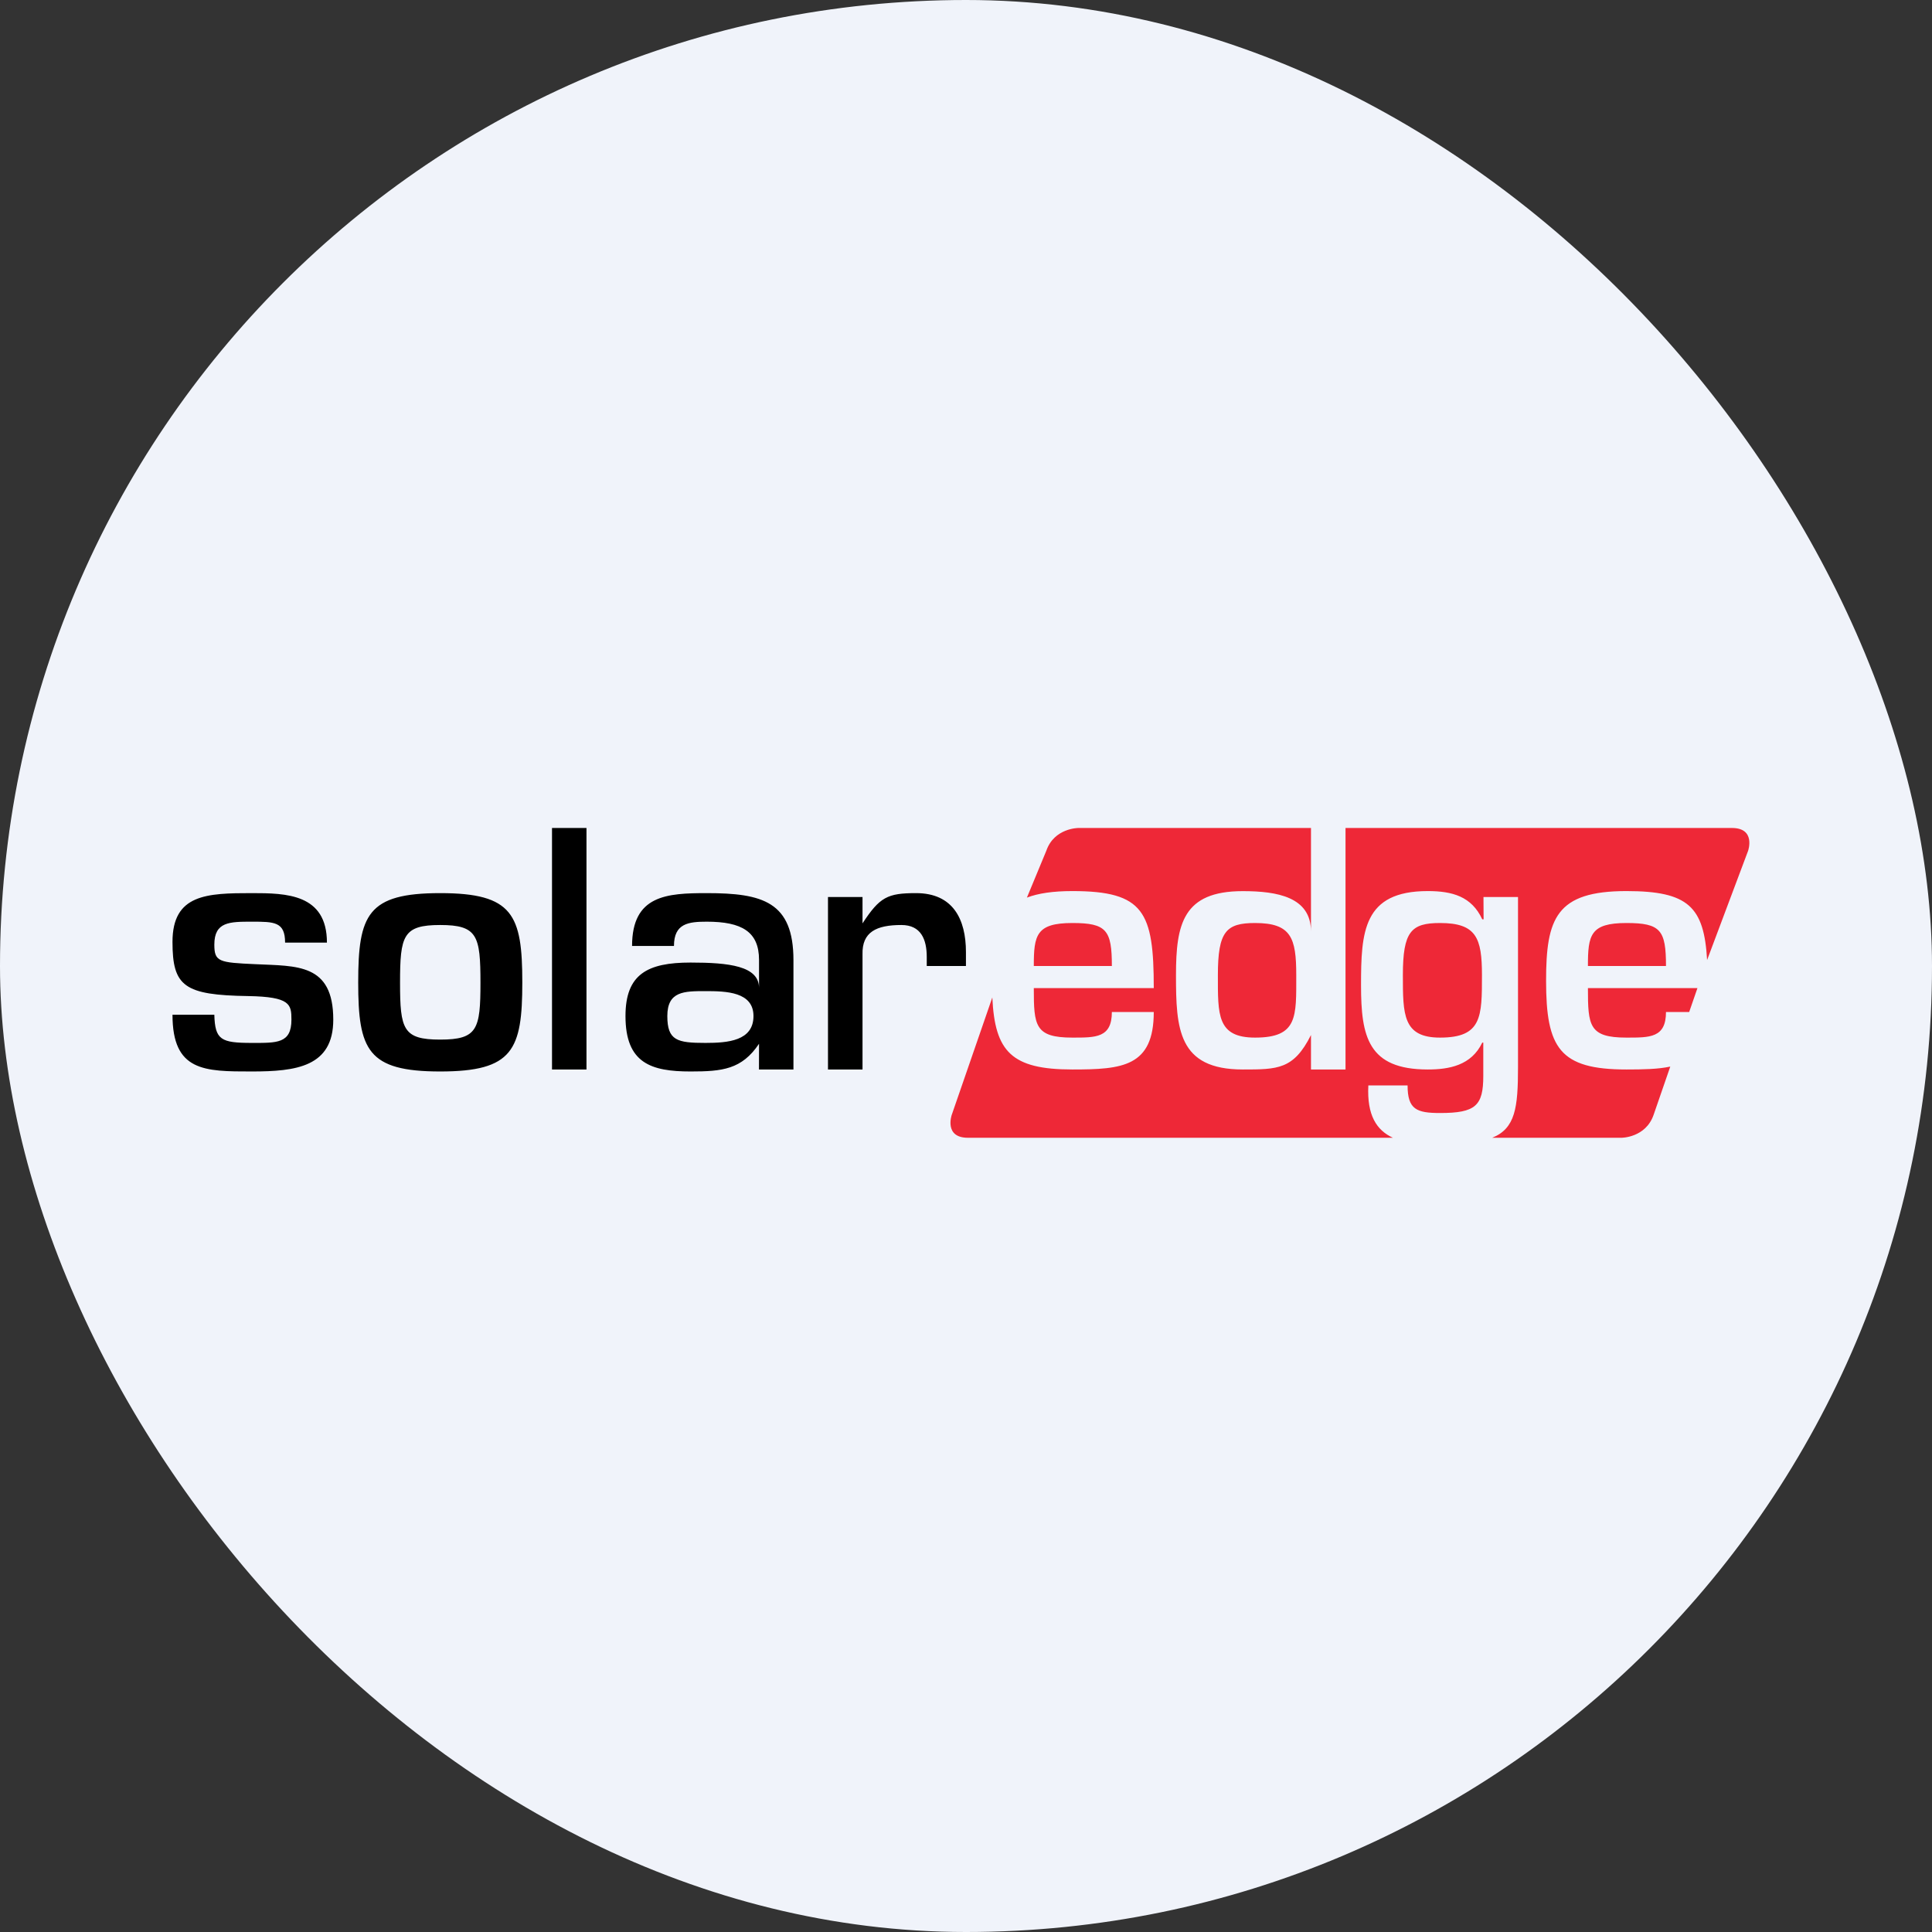
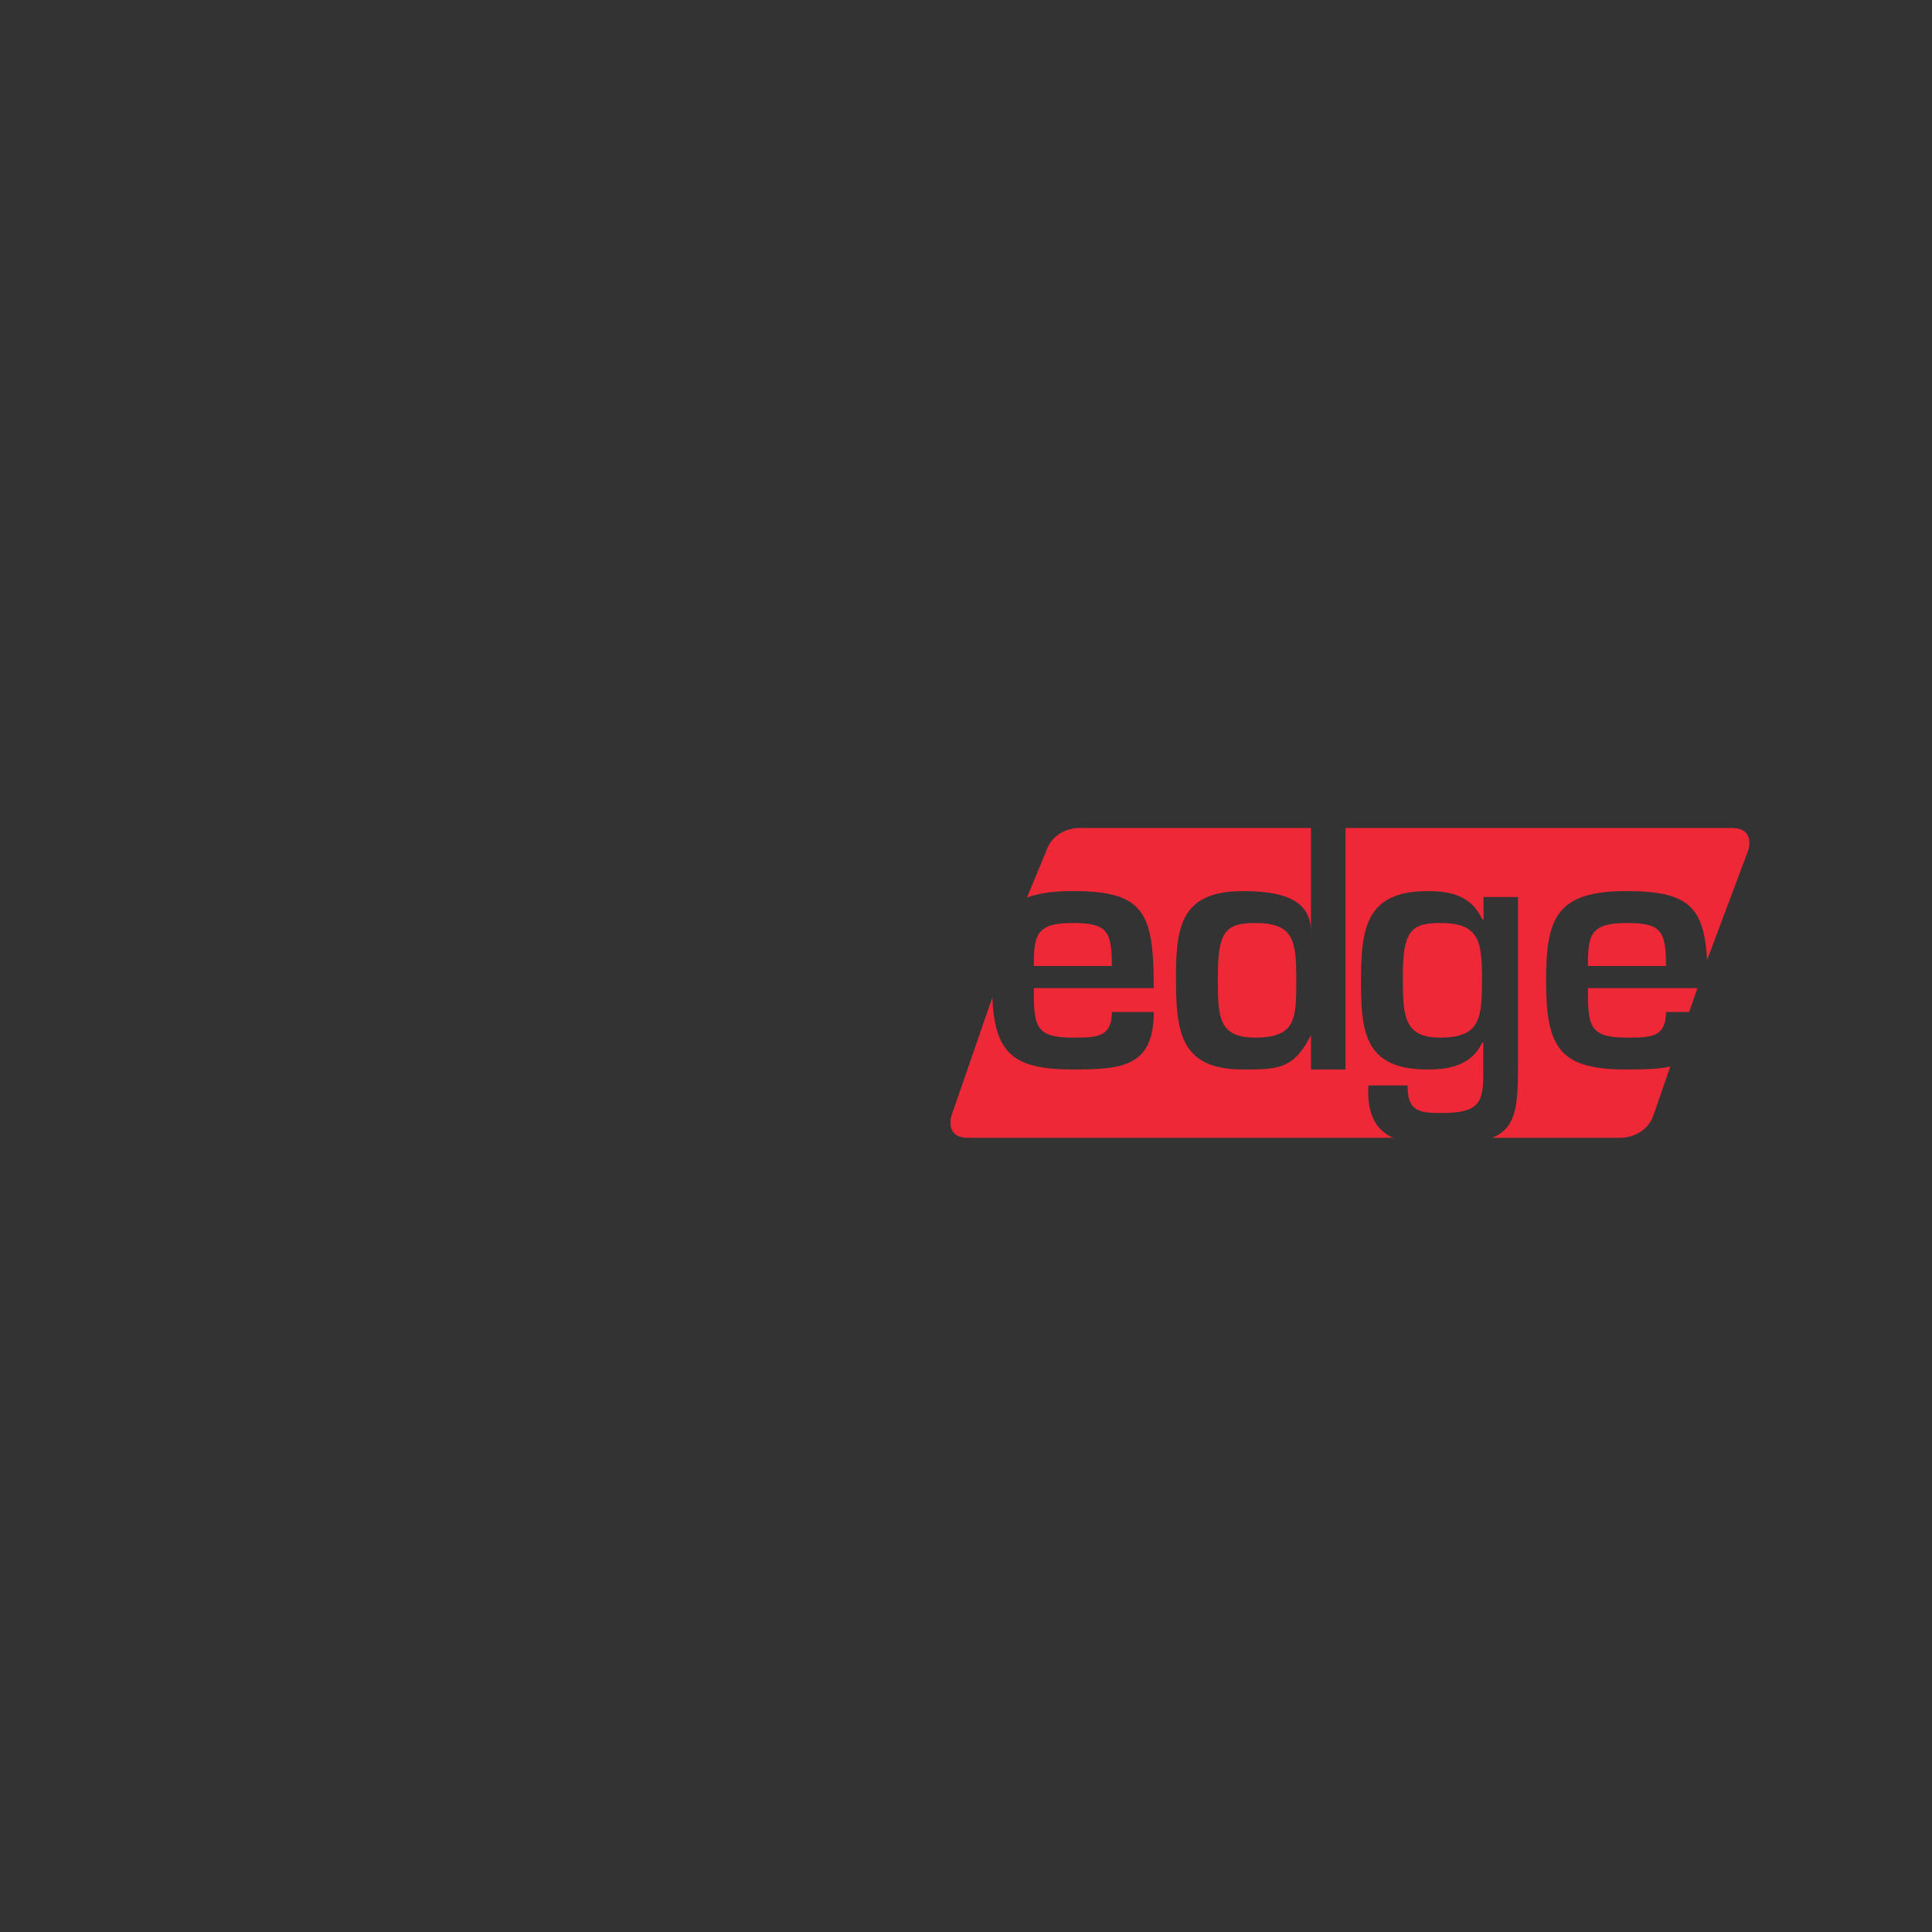
<svg xmlns="http://www.w3.org/2000/svg" width="32" height="32" viewBox="0 0 32 32" fill="none">
  <rect x="0" y="0" width="32" height="32" fill="#333333" stroke="none" />
  <g clip-path="url(#clip0_9434_1787)">
-     <path d="M0 0H32V32H0V0Z" fill="#F0F3FA" />
    <path d="M28.686 13.714C29.086 13.714 28.954 14.092 28.954 14.092L28.275 15.901C28.224 15.02 27.966 14.759 26.939 14.759C25.773 14.759 25.608 15.211 25.608 16.245C25.608 17.362 25.834 17.714 26.939 17.714C27.219 17.714 27.463 17.709 27.665 17.666L27.388 18.468C27.256 18.845 26.858 18.845 26.858 18.845H24.716C25.099 18.689 25.143 18.348 25.143 17.676V14.857H24.571L24.573 15.227H24.551C24.375 14.848 24.056 14.759 23.648 14.759C22.576 14.759 22.543 15.436 22.543 16.322C22.543 17.17 22.659 17.714 23.649 17.714C24.001 17.714 24.37 17.648 24.551 17.269H24.568V17.819C24.568 18.314 24.442 18.435 23.852 18.435C23.462 18.435 23.314 18.375 23.314 17.978H22.664C22.639 18.47 22.799 18.72 23.071 18.845H16.032C15.633 18.845 15.763 18.468 15.763 18.468L16.436 16.521C16.478 17.419 16.753 17.714 17.762 17.714C18.587 17.714 19.11 17.67 19.11 16.762H18.416C18.416 17.192 18.147 17.186 17.762 17.186C17.14 17.186 17.123 16.988 17.123 16.366H19.11C19.11 15.106 18.95 14.759 17.762 14.759C17.439 14.759 17.196 14.796 17.009 14.867L17.33 14.092C17.46 13.714 17.86 13.714 17.86 13.714H21.714V15.429C21.714 14.857 21.155 14.76 20.584 14.76C19.594 14.76 19.478 15.305 19.478 16.151C19.478 17.037 19.511 17.714 20.584 17.714C21.162 17.714 21.428 17.714 21.714 17.143V17.714H22.286V13.714H28.686ZM18.416 16H17.123C17.123 15.489 17.162 15.288 17.762 15.288C18.328 15.288 18.416 15.406 18.416 16ZM20.788 17.186C20.155 17.186 20.172 16.806 20.172 16.151C20.172 15.426 20.309 15.288 20.788 15.288C21.388 15.288 21.47 15.536 21.47 16.151C21.47 16.84 21.498 17.186 20.788 17.186ZM23.852 17.186C23.236 17.186 23.236 16.806 23.236 16.151C23.236 15.426 23.374 15.288 23.852 15.288C24.453 15.288 24.546 15.536 24.546 16.151C24.546 16.84 24.546 17.186 23.852 17.186ZM26.939 15.288C27.506 15.288 27.594 15.406 27.594 16H26.301C26.301 15.488 26.339 15.288 26.939 15.288ZM27.594 16.762C27.594 17.192 27.325 17.186 26.939 17.186C26.318 17.186 26.301 16.988 26.301 16.366H28.115L27.978 16.762H27.594Z" fill="#EE2837" />
-     <path d="M4.722 15.613C4.722 15.266 4.541 15.266 4.172 15.266C3.803 15.266 3.55 15.266 3.55 15.646C3.55 15.931 3.627 15.943 4.233 15.97C4.915 16.003 5.52 15.954 5.52 16.889C5.52 17.67 4.904 17.747 4.171 17.747C3.385 17.747 2.857 17.747 2.857 16.807H3.55C3.561 17.225 3.661 17.274 4.172 17.274C4.585 17.274 4.827 17.286 4.827 16.889C4.827 16.636 4.81 16.51 4.111 16.498C3.05 16.482 2.857 16.338 2.857 15.601C2.857 14.809 3.429 14.793 4.171 14.793C4.739 14.793 5.415 14.804 5.415 15.613H4.722ZM7.291 14.793C8.497 14.793 8.651 15.15 8.651 16.273C8.651 17.39 8.497 17.747 7.291 17.747C6.087 17.747 5.933 17.39 5.933 16.273C5.933 15.15 6.087 14.793 7.291 14.793ZM6.626 16.278C6.626 17.049 6.675 17.219 7.291 17.219C7.908 17.219 7.958 17.049 7.958 16.278C7.958 15.497 7.908 15.321 7.291 15.321C6.675 15.321 6.626 15.497 6.626 16.278ZM9.714 17.714H9.143V13.714H9.714V17.714ZM12.572 17.288C12.286 17.714 11.962 17.747 11.438 17.747C10.783 17.747 10.36 17.61 10.36 16.829C10.36 16.136 10.722 15.943 11.438 15.943C12.076 15.943 12.572 16 12.572 16.364V15.899C12.572 15.431 12.285 15.266 11.707 15.266C11.405 15.266 11.163 15.293 11.163 15.668H10.469C10.469 14.826 11.046 14.793 11.707 14.793C12.632 14.793 13.142 14.936 13.142 15.904V17.714H12.571L12.572 17.288ZM11.053 16.829C11.053 17.236 11.218 17.274 11.685 17.274C12.054 17.274 12.48 17.241 12.48 16.829C12.48 16.427 12.026 16.416 11.686 16.416C11.333 16.416 11.053 16.416 11.053 16.829ZM13.714 14.857H14.286V15.294C14.572 14.857 14.7 14.793 15.173 14.793C15.784 14.793 15.999 15.224 15.999 15.769V16H15.35V15.851C15.35 15.56 15.255 15.321 14.93 15.321C14.518 15.321 14.275 15.435 14.286 15.81V17.714H13.714V14.857Z" fill="black" />
  </g>
  <defs>
    <clipPath id="clip0_9434_1787">
      <rect width="32" height="32" rx="16" fill="white" />
    </clipPath>
  </defs>
</svg>